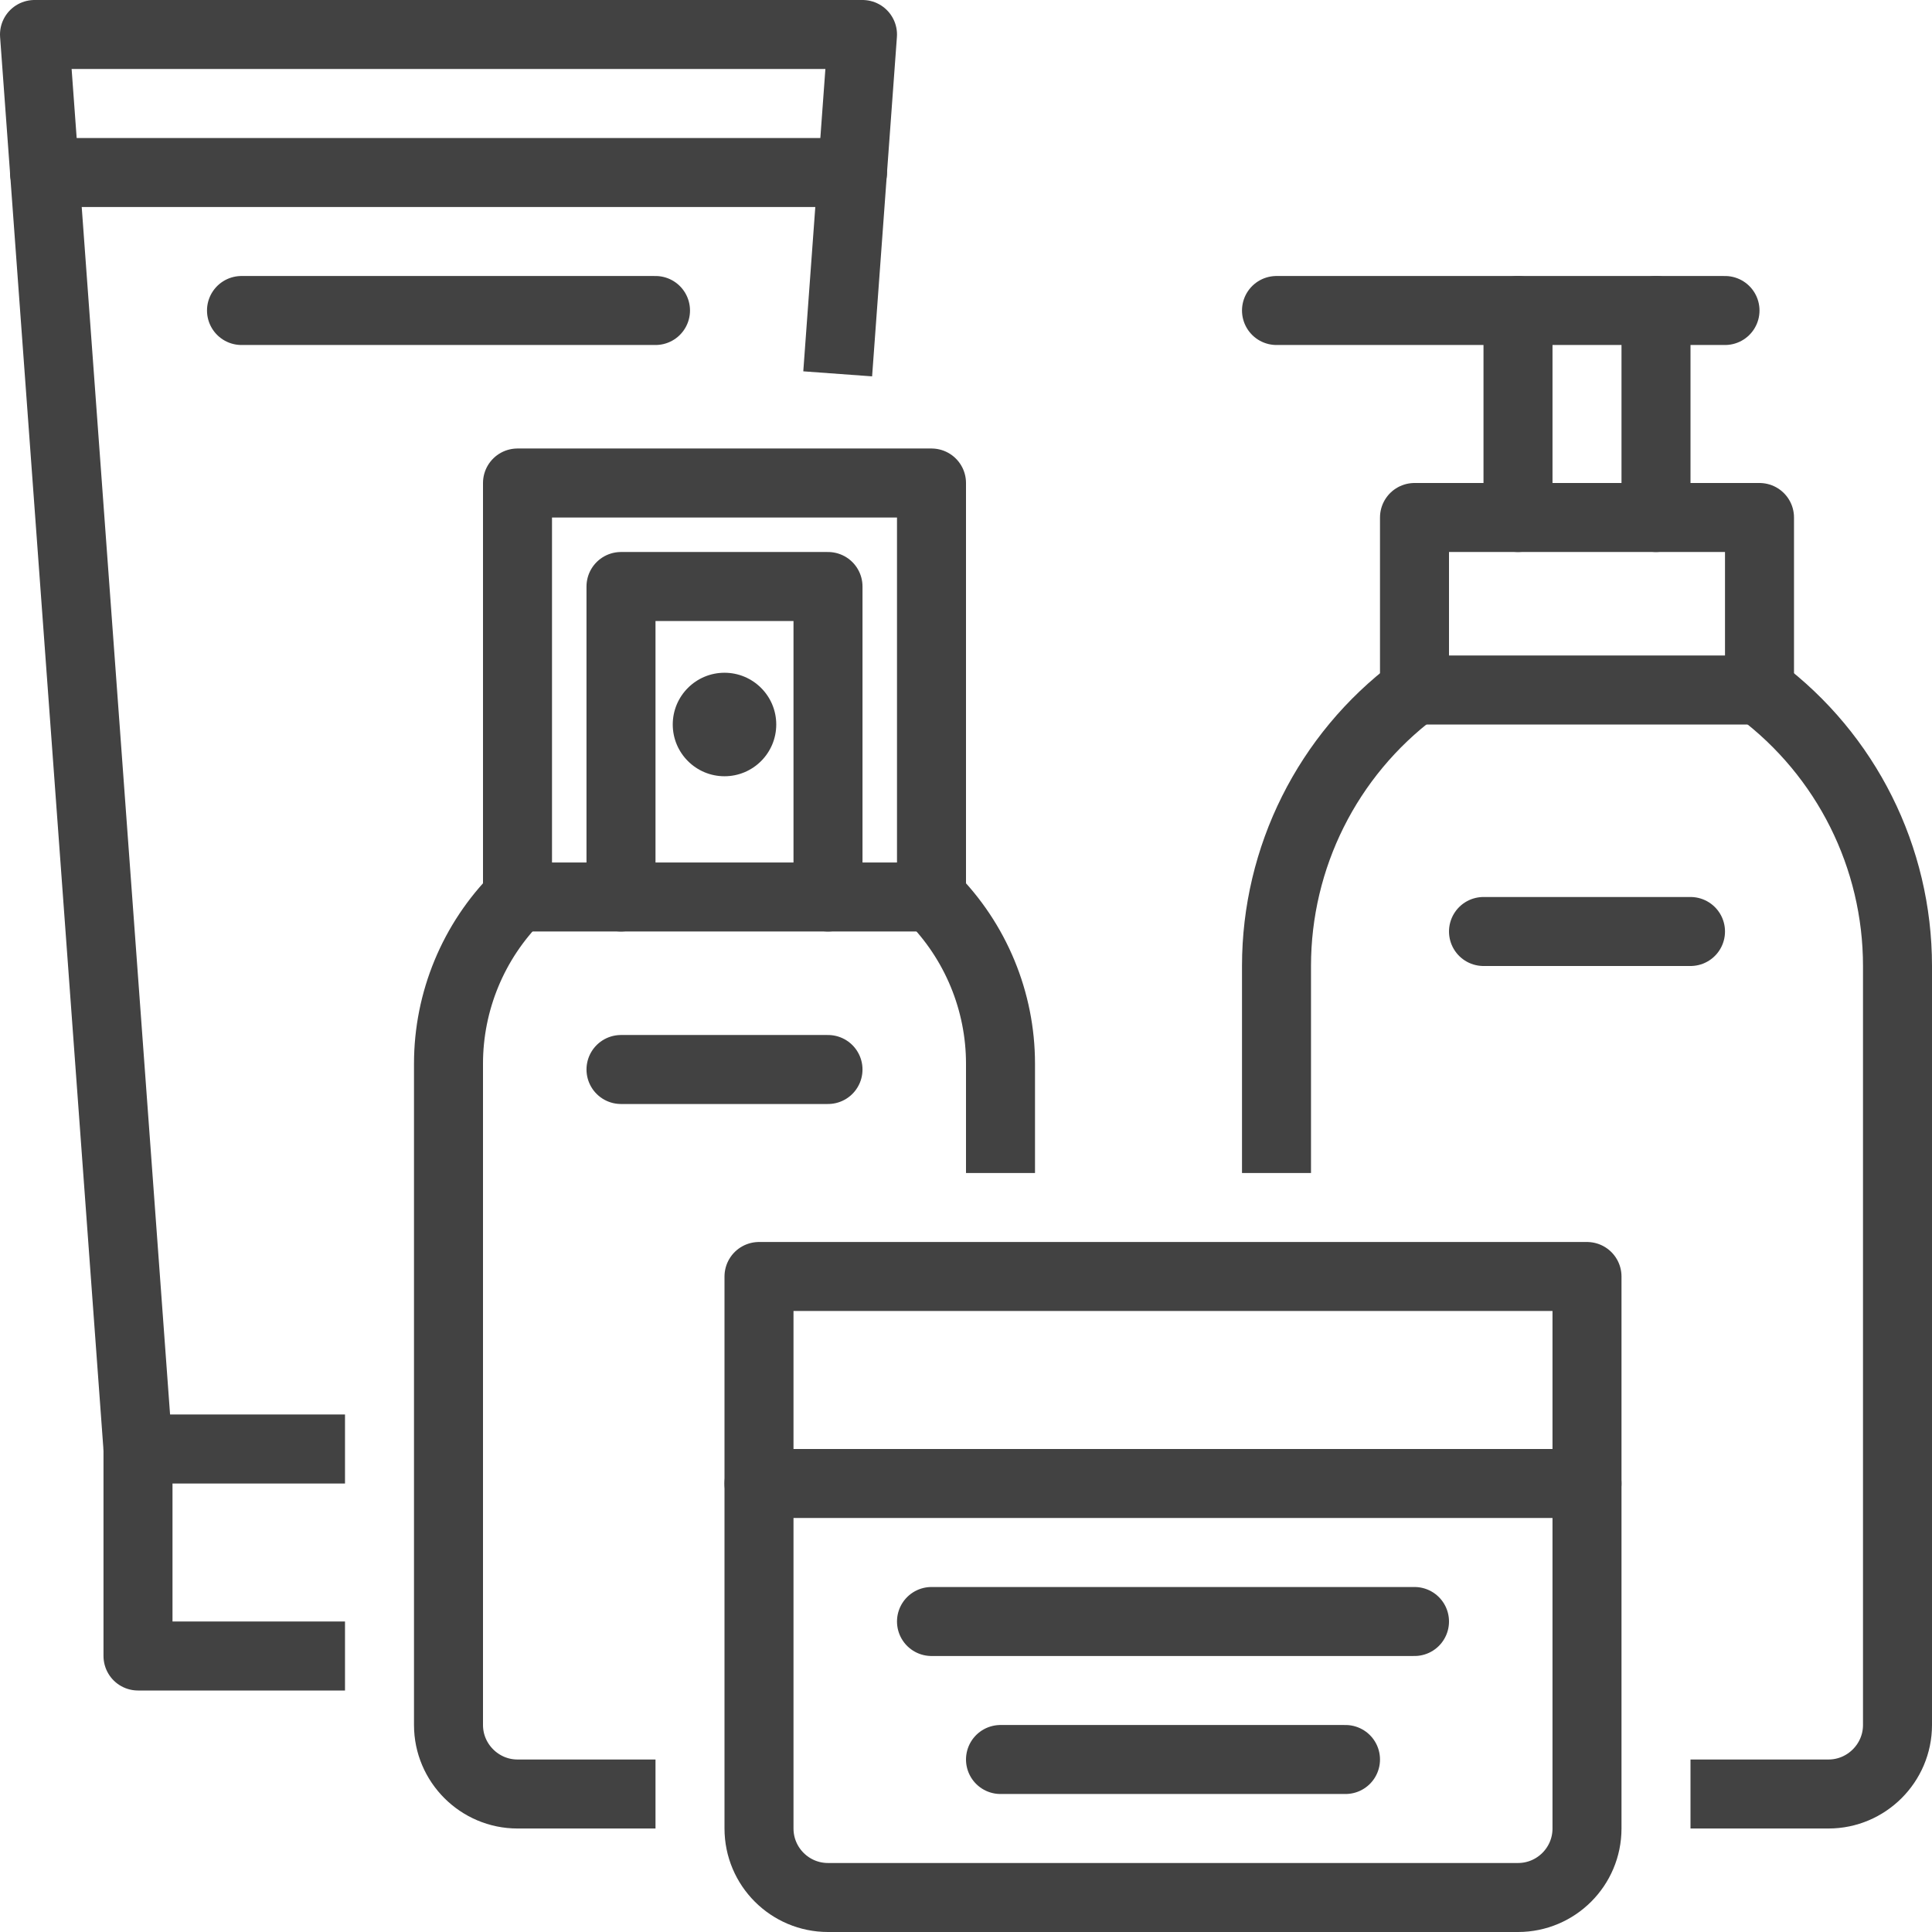
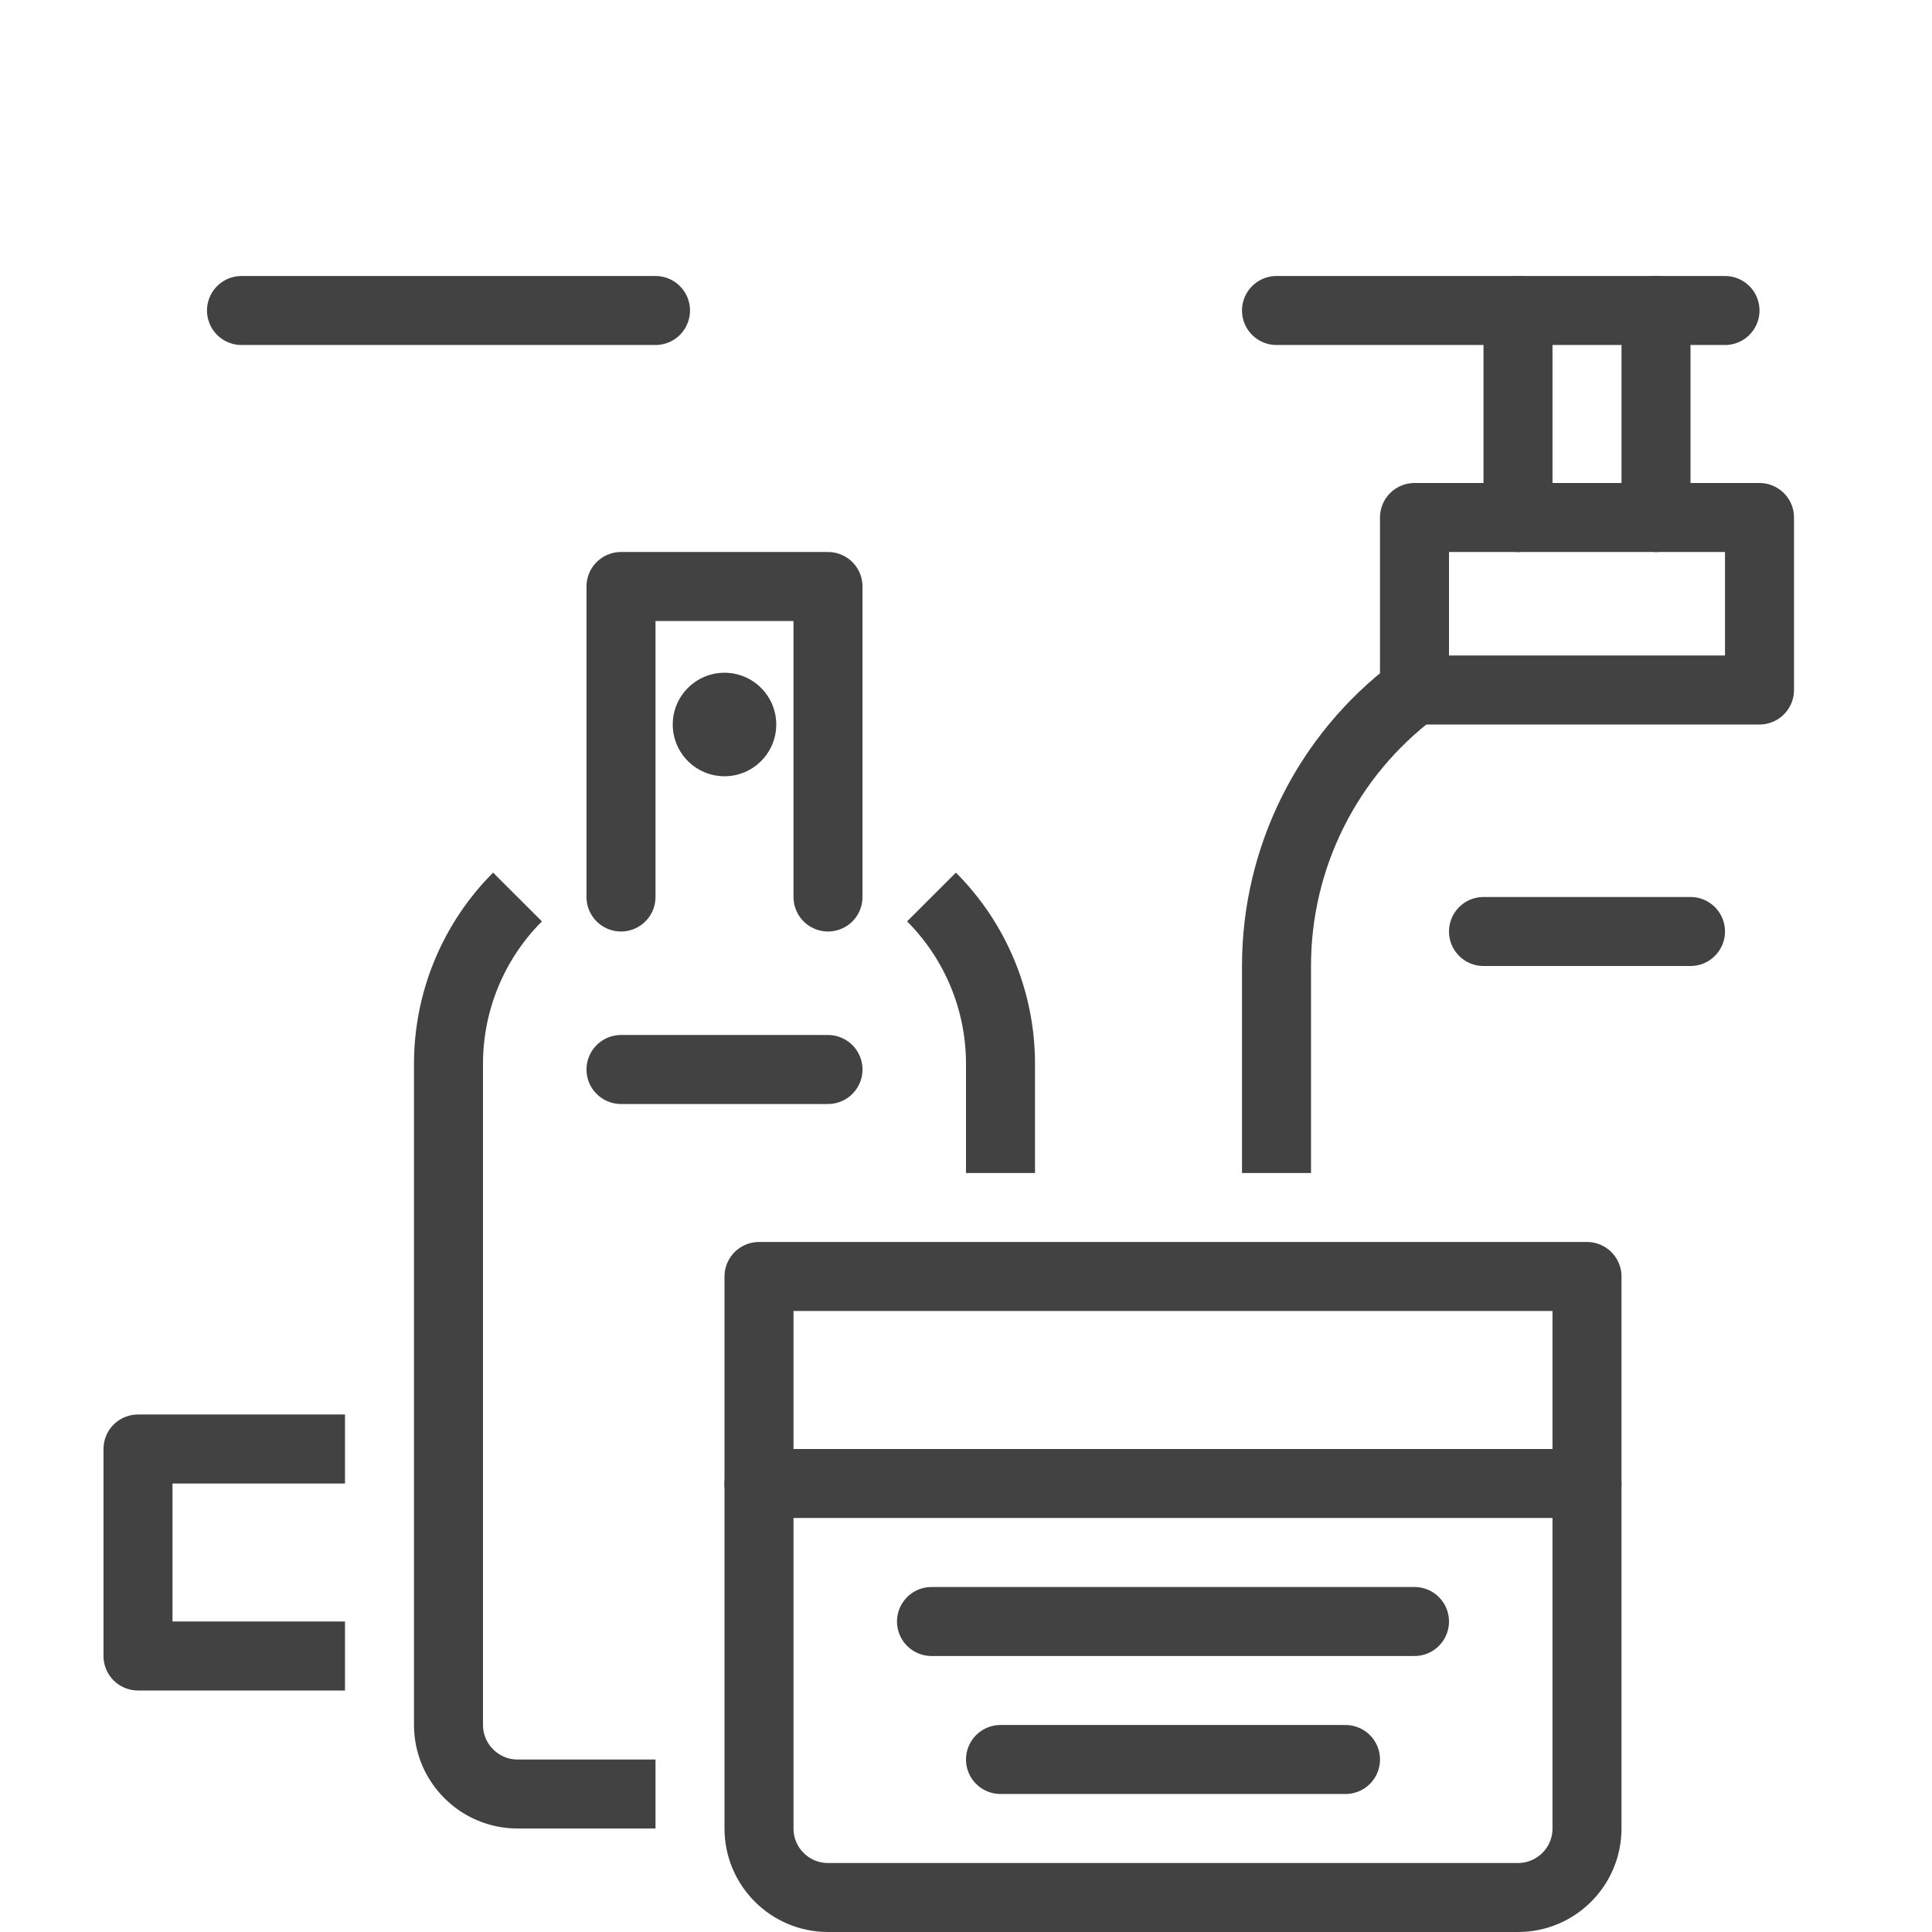
<svg xmlns="http://www.w3.org/2000/svg" width="56" height="56" viewBox="0 0 56 56" fill="none">
  <path d="M46 53C46 54.104 45.104 55 44 55H24C22.896 55 22 54.104 22 53V37H46V53Z" stroke="#424242" stroke-width="2" stroke-miterlimit="10" stroke-linecap="round" stroke-linejoin="round" />
  <path d="M22 43H46" stroke="#424242" stroke-width="2" stroke-miterlimit="10" stroke-linecap="round" stroke-linejoin="round" />
  <path d="M27 47H41" stroke="#424242" stroke-width="2" stroke-miterlimit="10" stroke-linecap="round" stroke-linejoin="round" />
  <path d="M29 51H39" stroke="#424242" stroke-width="2" stroke-miterlimit="10" stroke-linecap="round" stroke-linejoin="round" />
-   <path d="M15 14H27V26H15V14Z" stroke="#424242" stroke-width="2" stroke-miterlimit="10" stroke-linecap="round" stroke-linejoin="round" />
  <path d="M24 26V17H18V26" stroke="#424242" stroke-width="2" stroke-miterlimit="10" stroke-linecap="round" stroke-linejoin="round" />
  <path d="M21 22.5C21.828 22.5 22.5 21.828 22.5 21C22.5 20.172 21.828 19.5 21 19.5C20.172 19.5 19.5 20.172 19.5 21C19.5 21.828 20.172 22.5 21 22.5Z" fill="#424242" />
  <path d="M15 26C13.721 27.28 13 29.021 13 30.83V50C13 51.101 13.9 52 15 52H19" stroke="#424242" stroke-width="2" stroke-miterlimit="10" stroke-linejoin="round" />
  <path d="M27 26C28.279 27.28 29 29.021 29 30.83V34" stroke="#424242" stroke-width="2" stroke-miterlimit="10" stroke-linejoin="round" />
  <path d="M10 42H4V48H10" stroke="#424242" stroke-width="2" stroke-miterlimit="10" stroke-linejoin="round" />
-   <path d="M4 42L1 1H25L24.281 10.836" stroke="#424242" stroke-width="2" stroke-miterlimit="10" stroke-linejoin="round" />
-   <path d="M24.71 5H1.29" stroke="#424242" stroke-width="2" stroke-miterlimit="10" stroke-linecap="round" stroke-linejoin="round" />
  <path d="M19 9H7" stroke="#424242" stroke-width="2" stroke-miterlimit="10" stroke-linecap="round" stroke-linejoin="round" />
  <path d="M18 31H24" stroke="#424242" stroke-width="2" stroke-miterlimit="10" stroke-linecap="round" stroke-linejoin="round" />
  <path d="M41 15H51V20H41V15Z" stroke="#424242" stroke-width="2" stroke-miterlimit="10" stroke-linecap="round" stroke-linejoin="round" />
  <path d="M48 15V9" stroke="#424242" stroke-width="2" stroke-miterlimit="10" stroke-linecap="round" stroke-linejoin="round" />
  <path d="M44 15V9" stroke="#424242" stroke-width="2" stroke-miterlimit="10" stroke-linecap="round" stroke-linejoin="round" />
  <path d="M50 9H37" stroke="#424242" stroke-width="2" stroke-miterlimit="10" stroke-linecap="round" stroke-linejoin="round" />
  <path d="M37 34V28C37 24.851 38.48 21.89 41 20" stroke="#424242" stroke-width="2" stroke-miterlimit="10" stroke-linejoin="round" />
-   <path d="M51 20C53.52 21.89 55 24.851 55 28V50C55 51.101 54.1 52 53 52H49" stroke="#424242" stroke-width="2" stroke-miterlimit="10" stroke-linejoin="round" />
  <path d="M43 27H49" stroke="#424242" stroke-width="2" stroke-miterlimit="10" stroke-linecap="round" stroke-linejoin="round" />
</svg>